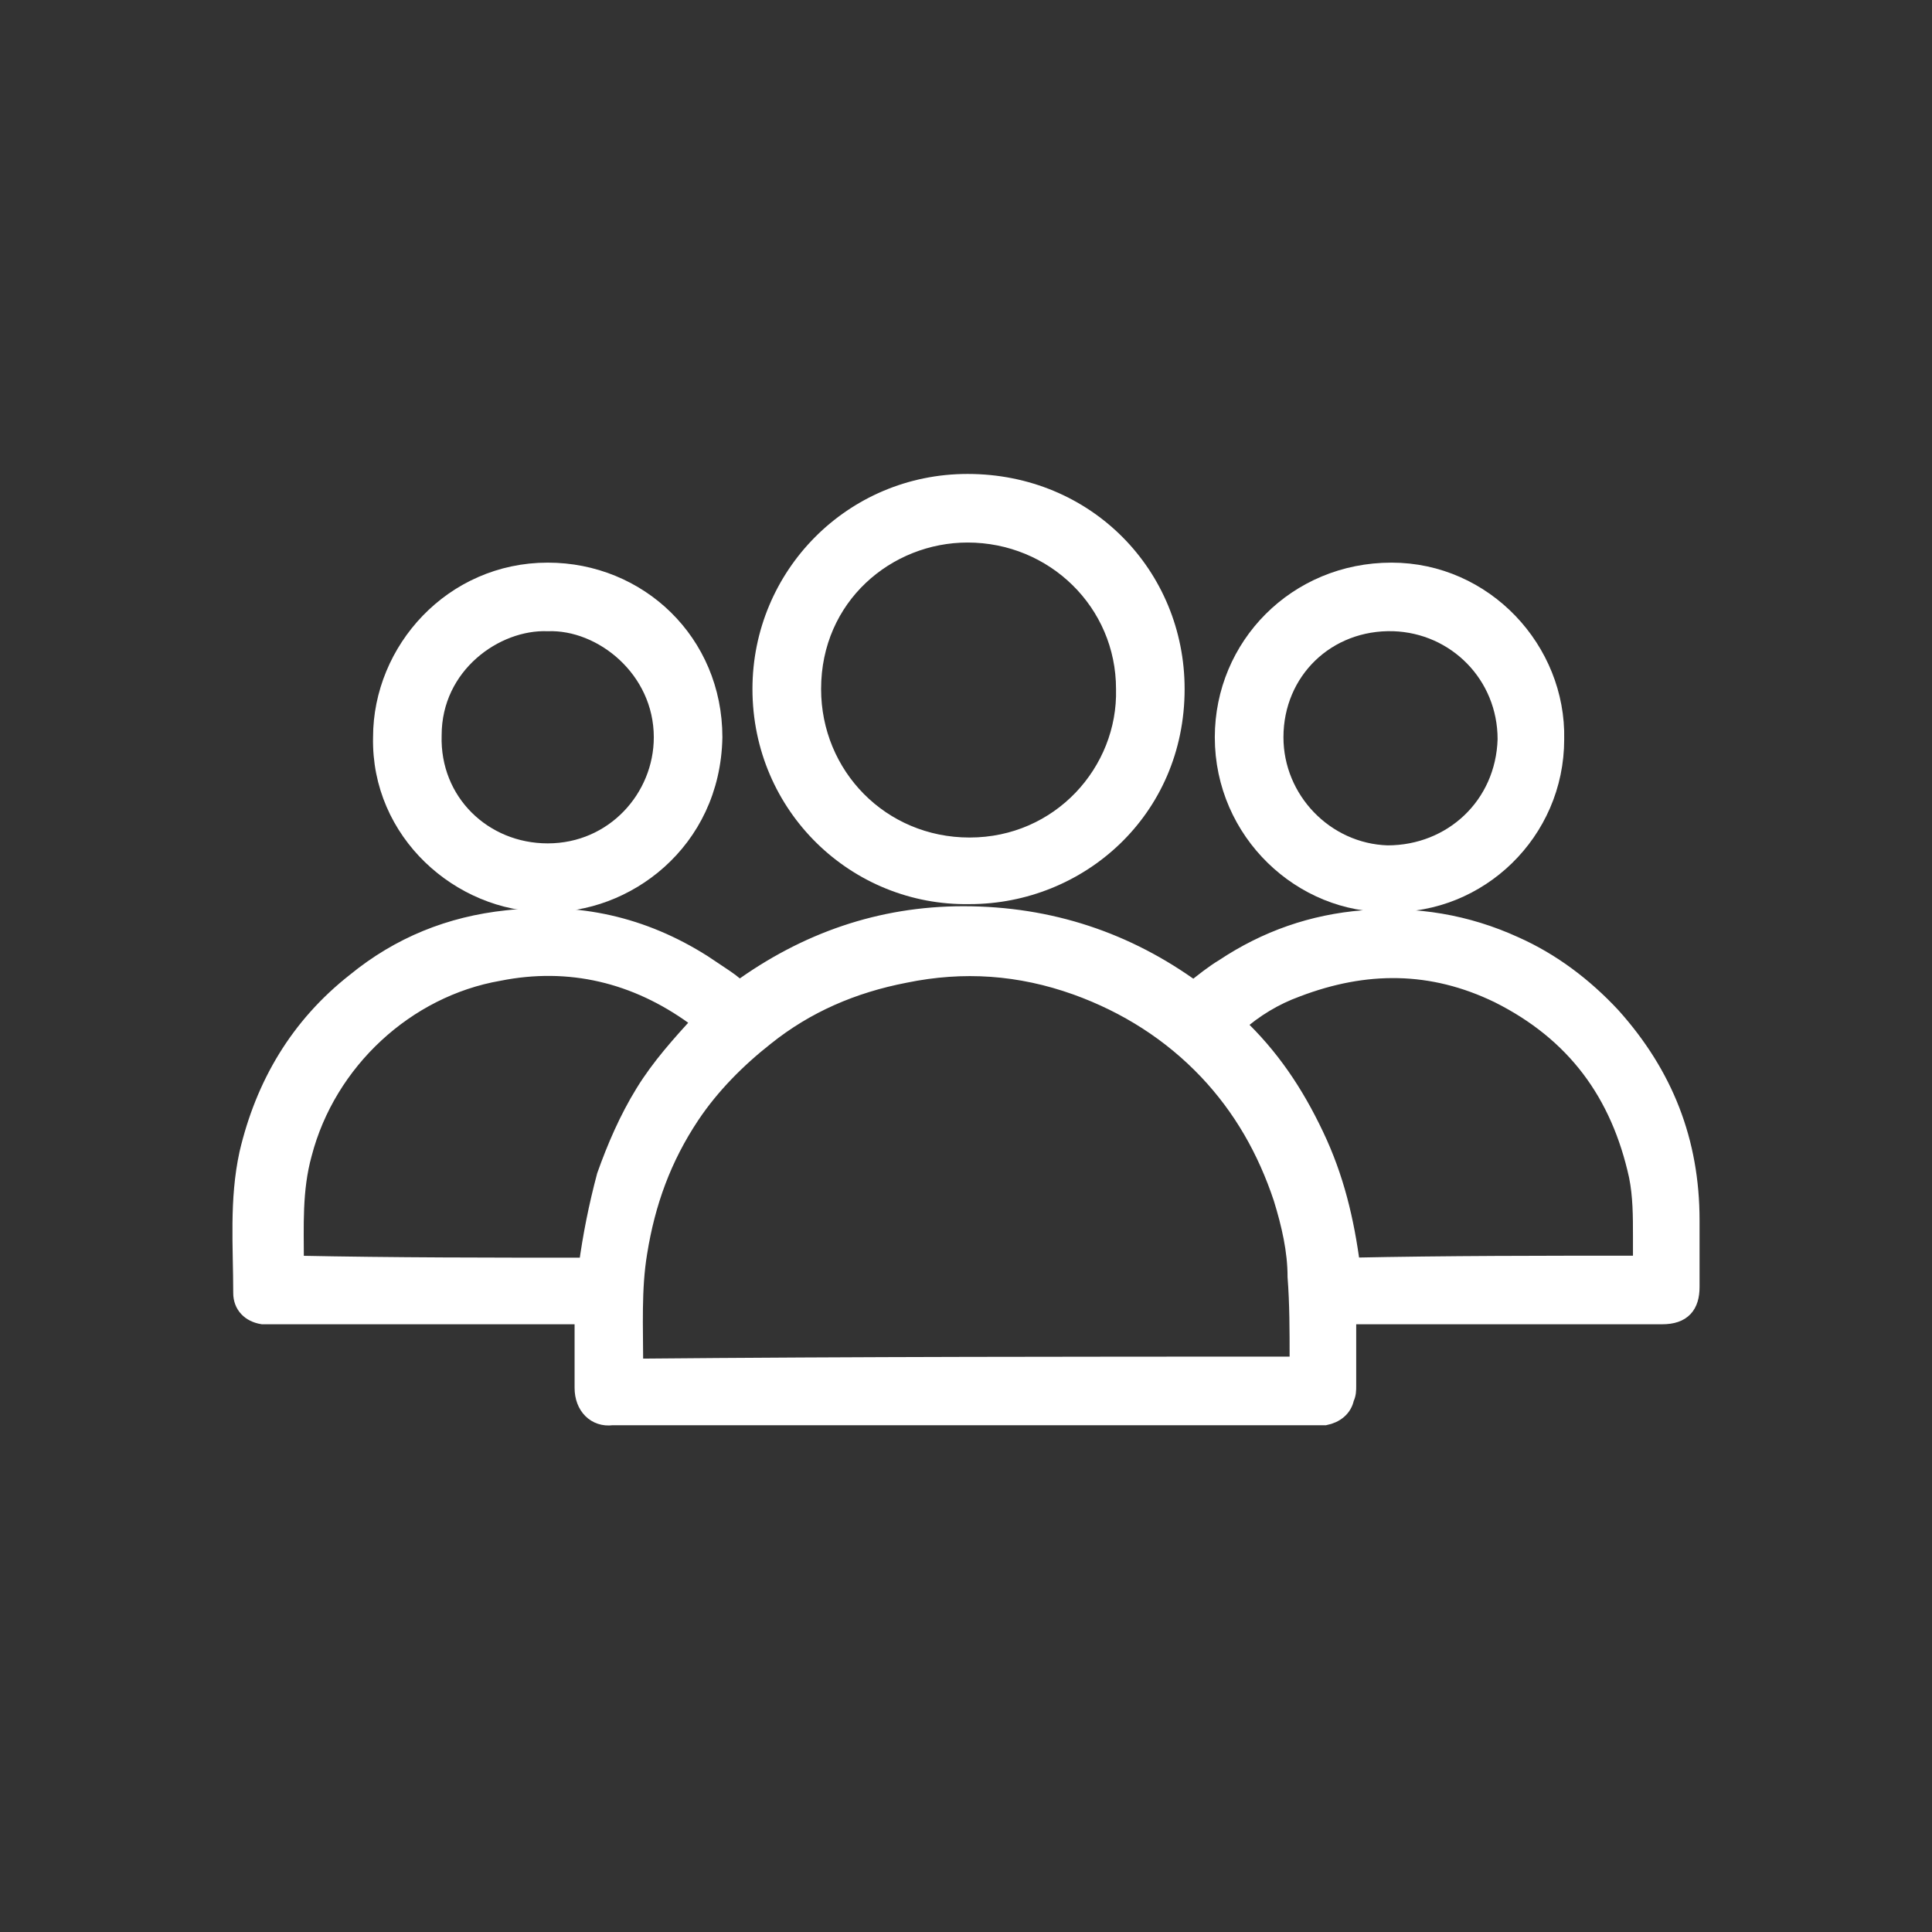
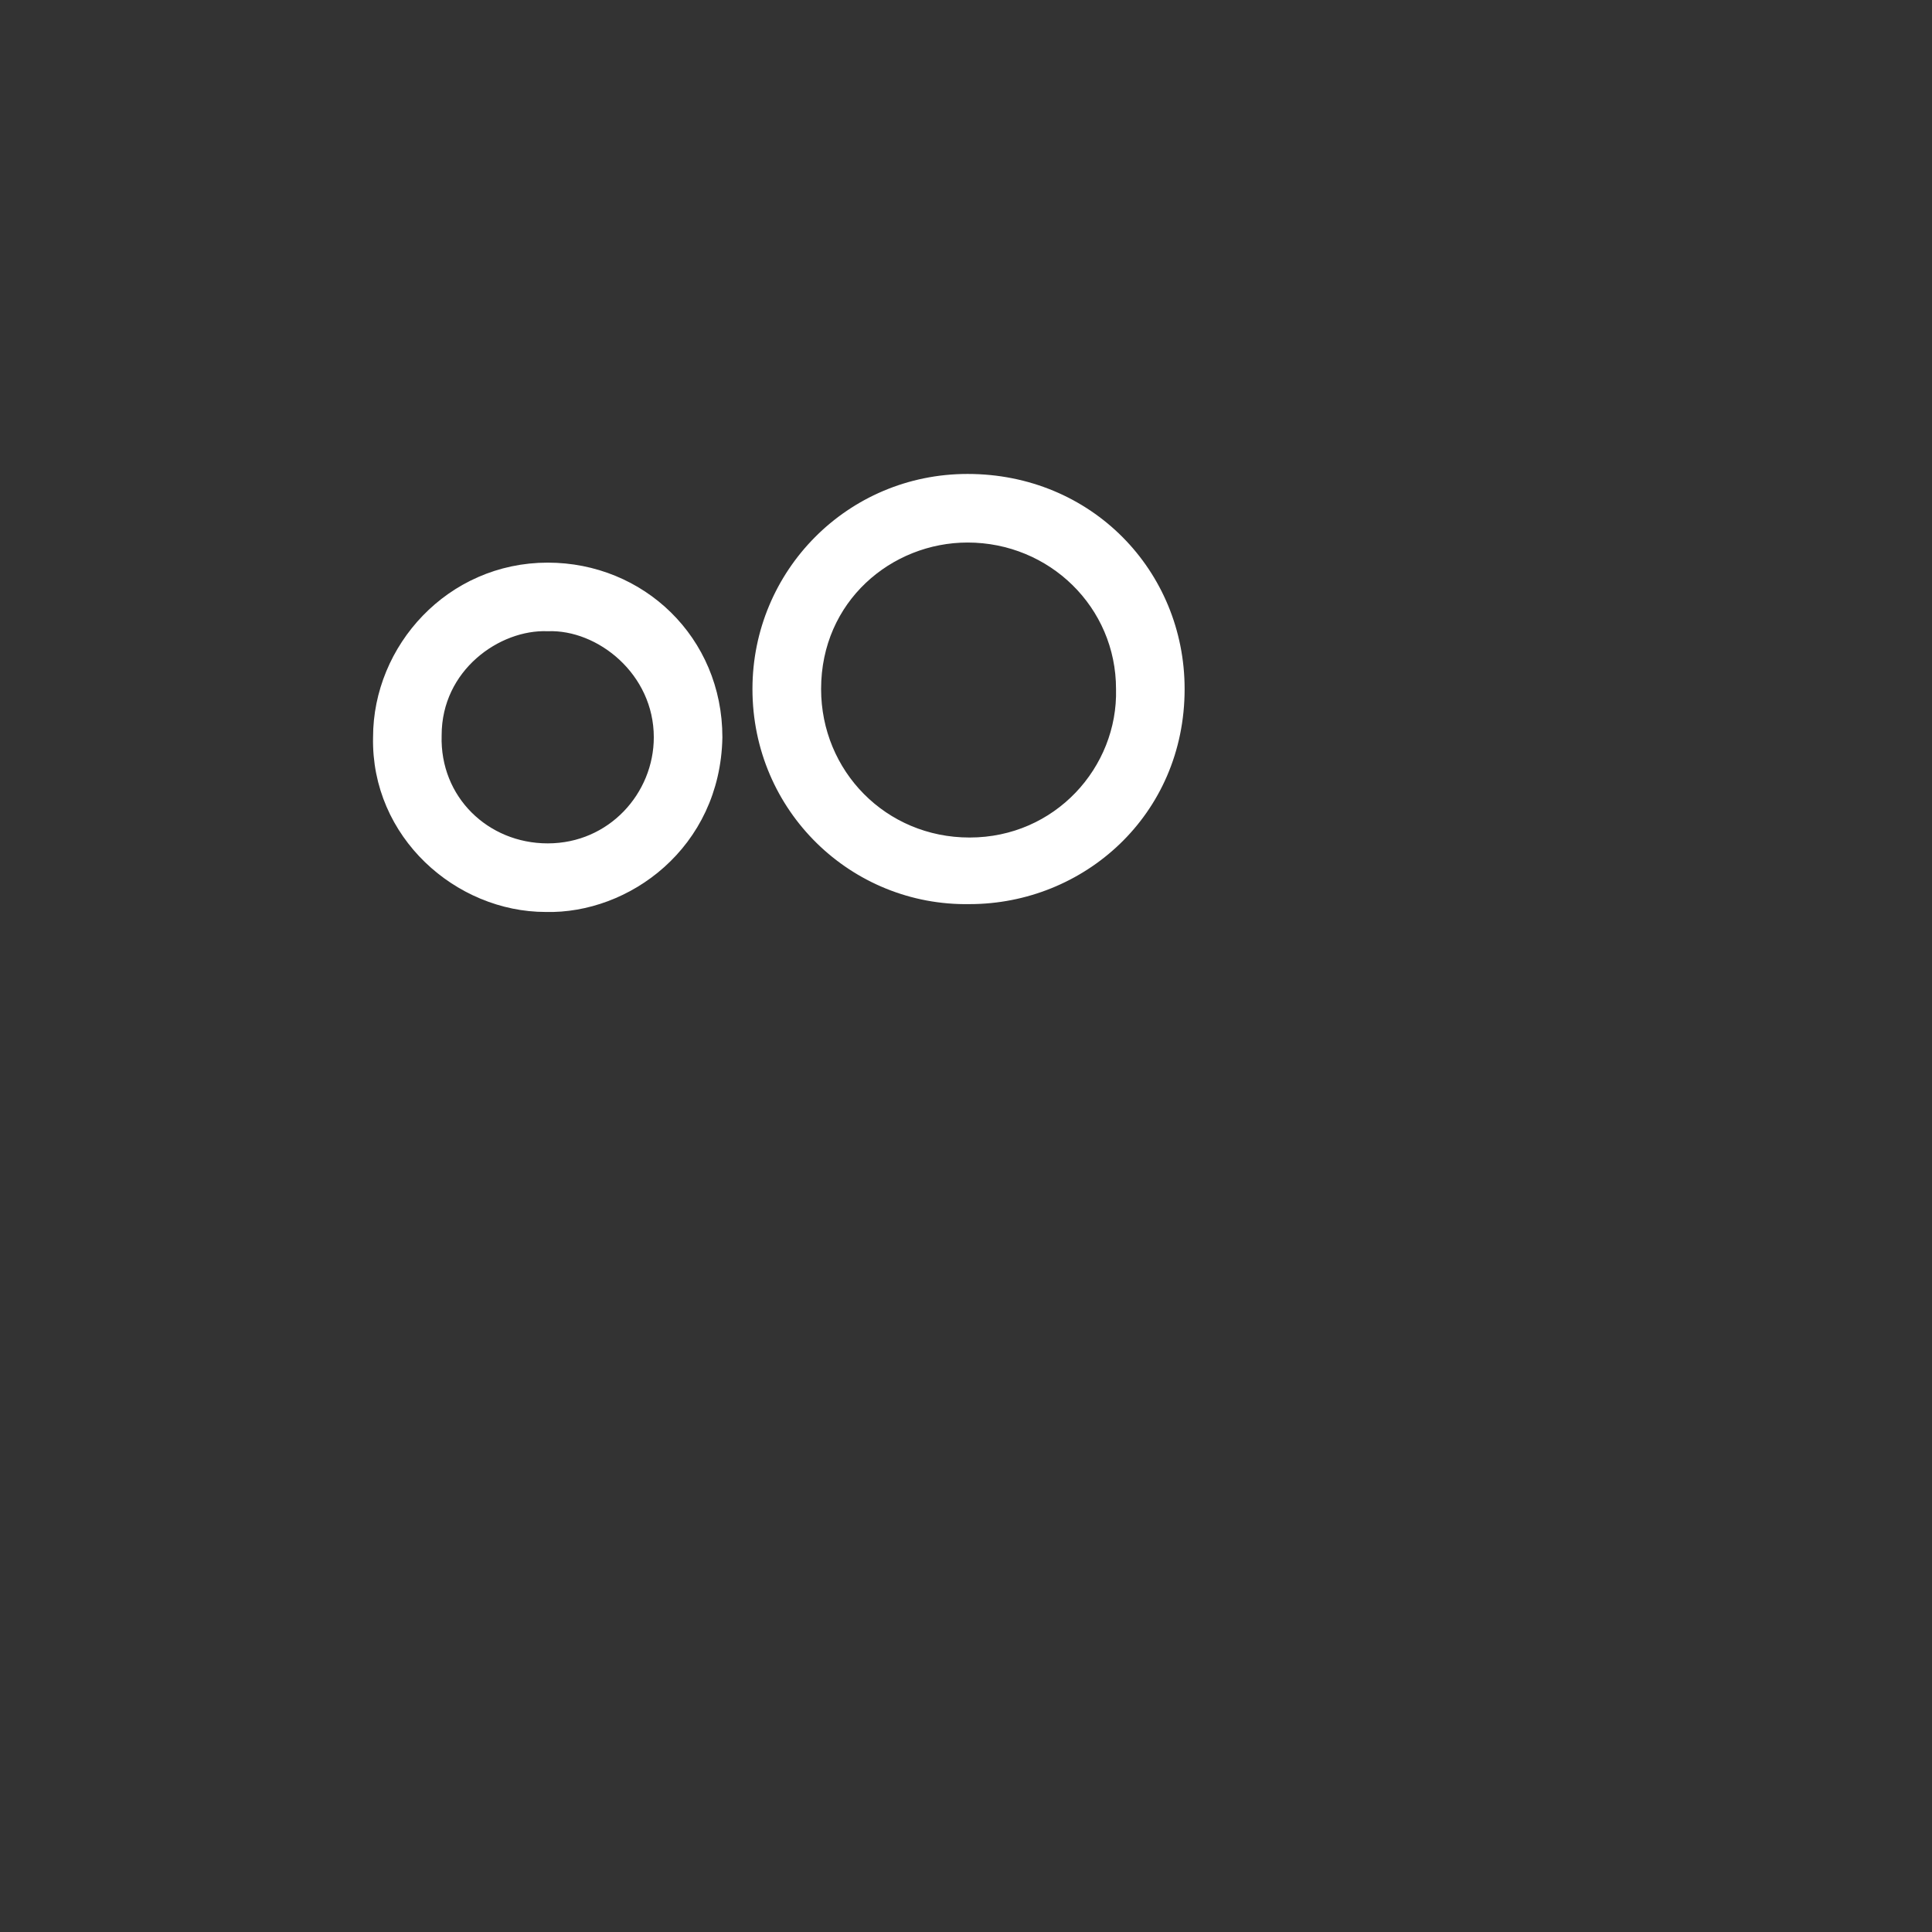
<svg xmlns="http://www.w3.org/2000/svg" width="32" height="32" viewBox="0 0 32 32" fill="none">
  <rect x="0" y="0" width="32" height="32" fill="#333333" stroke="none" />
-   <path d="M19.77 16.398C19.938 16.264 20.105 16.13 20.272 16.03C20.975 15.562 21.744 15.294 22.58 15.227C23.45 15.16 24.287 15.294 25.09 15.662C25.692 15.93 26.227 16.331 26.695 16.833C27.565 17.803 28 18.907 28 20.212C28 20.58 28 20.948 28 21.316C28 21.617 27.866 21.784 27.532 21.784C27.465 21.784 27.431 21.784 27.364 21.784C25.759 21.784 24.153 21.784 22.547 21.784C22.48 21.784 22.413 21.784 22.313 21.784C22.313 21.851 22.313 21.918 22.313 21.985C22.313 22.319 22.313 22.62 22.313 22.955C22.313 23.022 22.313 23.089 22.279 23.156C22.246 23.323 22.112 23.423 21.945 23.457C21.878 23.457 21.811 23.457 21.744 23.457C17.897 23.457 14.083 23.457 10.236 23.457C10.202 23.457 10.169 23.457 10.135 23.457C9.868 23.49 9.667 23.29 9.667 22.988C9.667 22.654 9.667 22.319 9.667 21.985C9.667 21.918 9.667 21.884 9.667 21.784C9.567 21.784 9.5 21.784 9.433 21.784C7.827 21.784 6.188 21.784 4.582 21.784C4.515 21.784 4.448 21.784 4.348 21.784C4.147 21.751 4.013 21.617 4.013 21.416C4.013 20.647 3.946 19.877 4.114 19.108C4.381 17.97 4.95 17 5.887 16.264C6.623 15.662 7.459 15.327 8.396 15.227C9.567 15.093 10.637 15.327 11.641 15.963C11.741 16.03 11.841 16.097 11.942 16.164C12.042 16.231 12.143 16.298 12.243 16.398C13.347 15.595 14.585 15.16 15.956 15.16C17.395 15.16 18.666 15.595 19.77 16.398ZM21.51 22.62C21.51 22.587 21.51 22.52 21.51 22.487C21.51 22.052 21.51 21.583 21.476 21.148C21.476 20.713 21.376 20.279 21.242 19.844C20.975 19.041 20.573 18.338 20.004 17.736C19.402 17.101 18.666 16.632 17.83 16.331C16.893 15.996 15.956 15.93 14.986 16.13C14.116 16.298 13.347 16.632 12.678 17.167C12.21 17.535 11.775 17.97 11.44 18.472C10.972 19.175 10.704 19.911 10.57 20.747C10.47 21.349 10.503 21.985 10.503 22.587C10.503 22.587 10.503 22.62 10.503 22.654C14.217 22.62 17.863 22.62 21.51 22.62ZM9.734 20.981C9.801 20.479 9.901 19.978 10.035 19.476C10.202 19.007 10.403 18.539 10.671 18.104C10.938 17.669 11.273 17.301 11.607 16.933C11.574 16.9 11.574 16.9 11.574 16.9C11.54 16.866 11.54 16.866 11.507 16.833C10.537 16.13 9.433 15.863 8.262 16.097C6.723 16.364 5.418 17.569 5.017 19.108C4.85 19.71 4.883 20.312 4.883 20.914C4.883 20.914 4.883 20.948 4.916 20.948C6.522 20.981 8.128 20.981 9.734 20.981ZM27.197 20.948C27.197 20.78 27.197 20.613 27.197 20.479C27.197 20.145 27.197 19.81 27.13 19.476C26.829 18.104 26.093 17.101 24.822 16.465C23.718 15.93 22.614 15.93 21.476 16.364C21.108 16.498 20.774 16.699 20.473 16.967C21.041 17.502 21.443 18.104 21.777 18.807C22.112 19.509 22.279 20.212 22.38 20.981C23.952 20.948 25.558 20.948 27.197 20.948Z" fill="white" stroke="white" stroke-width="0.3" />
  <path d="M12.613 11.412C12.613 9.539 14.119 8 16.026 8C17.999 8 19.471 9.539 19.471 11.412C19.471 13.42 17.866 14.825 16.059 14.825C14.186 14.858 12.613 13.353 12.613 11.412ZM16.059 14.022C17.564 14.022 18.669 12.784 18.635 11.412C18.635 9.974 17.464 8.836 16.026 8.836C14.688 8.836 13.45 9.873 13.45 11.412C13.45 12.851 14.587 14.022 16.059 14.022Z" fill="white" stroke="white" stroke-width="0.3" />
-   <path d="M23.015 14.955C21.576 14.989 20.271 13.784 20.271 12.212C20.271 10.707 21.476 9.469 23.048 9.469C24.587 9.469 25.791 10.773 25.758 12.245C25.758 13.784 24.487 14.989 23.015 14.955ZM21.108 12.212C21.108 13.249 21.944 14.119 22.981 14.152C24.052 14.152 24.922 13.349 24.955 12.245C24.955 11.175 24.119 10.339 23.082 10.305C21.978 10.272 21.108 11.108 21.108 12.212Z" fill="white" stroke="white" stroke-width="0.3" />
  <path d="M9.039 14.955C7.633 14.955 6.295 13.784 6.329 12.212C6.329 10.774 7.5 9.469 9.072 9.469C10.577 9.469 11.815 10.64 11.815 12.212C11.782 13.952 10.343 14.989 9.039 14.955ZM9.072 10.305C8.202 10.272 7.165 11.008 7.165 12.178C7.132 13.283 8.001 14.119 9.072 14.119C10.176 14.119 10.979 13.216 10.979 12.212C10.979 11.075 9.975 10.272 9.072 10.305Z" fill="white" stroke="white" stroke-width="0.3" />
</svg>